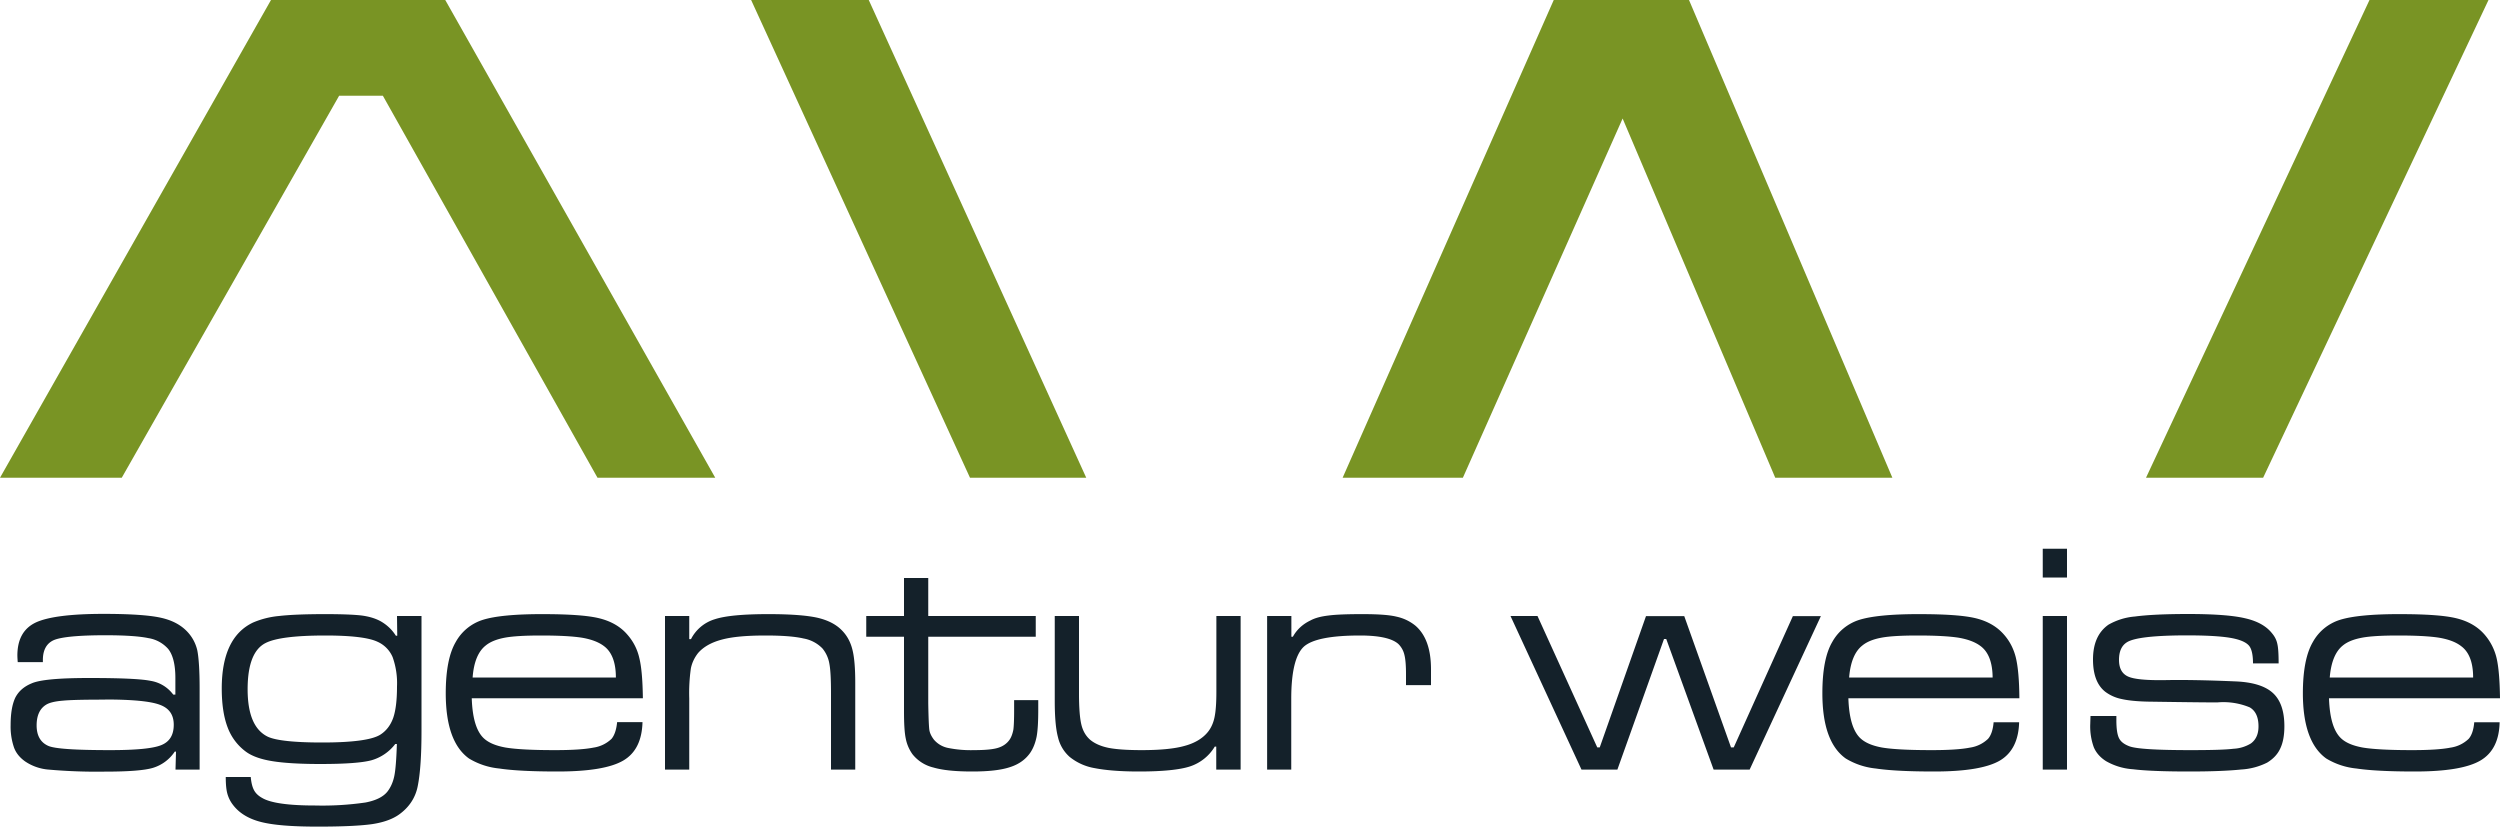
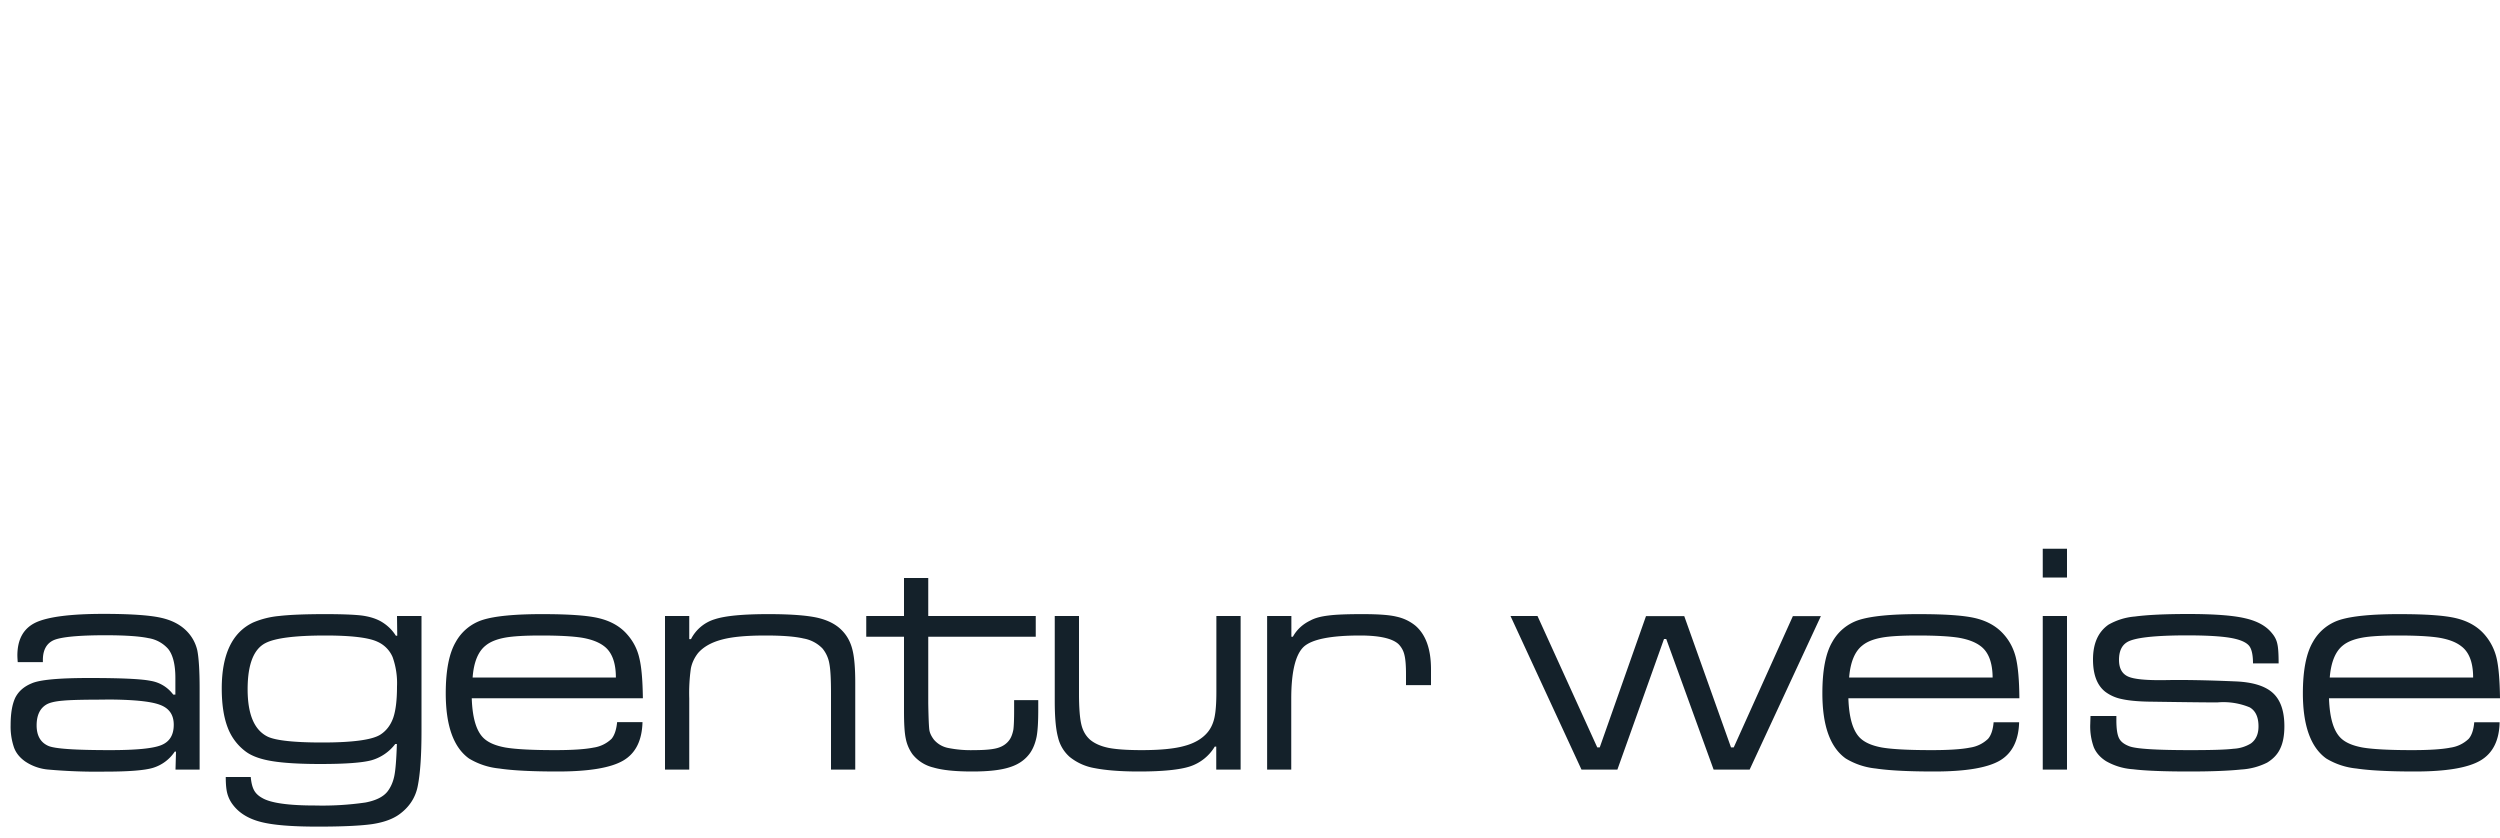
<svg xmlns="http://www.w3.org/2000/svg" viewBox="0 0 200 67" xml:space="preserve">
-   <path d="M0 38.22 21.68 0h13.94l21.6 38.22H47.8L30.63 7.66h-3.5L9.74 38.22H0zM60.08 0h9.42l17.4 38.22h-9.3L60.09 0zm47.33 38.22L124.3 0h10.82l16.27 38.22h-9.37L129.81 9.48l-12.78 28.74h-9.62zm64.27 0L189.56 0h9.52l-18.03 38.22h-9.37z" fill-rule="evenodd" clip-rule="evenodd" fill="#799424" />
  <path d="M3.44 52.97H1.42a7.2 7.2 0 0 1-.03-.53c0-1.28.48-2.16 1.45-2.63.97-.46 2.78-.7 5.44-.7 2.09 0 3.59.1 4.5.29.92.19 1.63.55 2.16 1.09.42.43.7.94.84 1.52.12.59.19 1.62.19 3.08v6.48h-1.93l.04-1.44h-.1a3.22 3.22 0 0 1-1.75 1.3c-.67.2-1.95.3-3.83.3a43.5 43.5 0 0 1-4.48-.16 3.9 3.9 0 0 1-1.9-.65c-.44-.31-.74-.68-.9-1.12A5.15 5.15 0 0 1 .85 58c0-.95.13-1.68.38-2.2.26-.5.69-.88 1.3-1.13.65-.29 2.18-.43 4.59-.43 2.52 0 4.17.07 4.94.23a2.8 2.8 0 0 1 1.8 1.1h.17v-1.33c0-1.08-.2-1.86-.58-2.33a2.66 2.66 0 0 0-1.58-.86c-.7-.15-1.85-.23-3.44-.23-2.1 0-3.46.13-4.08.37-.61.25-.92.79-.92 1.61v.17zm4.97 3c-1.6 0-2.71.02-3.35.08-.64.05-1.1.16-1.36.32-.5.3-.77.85-.77 1.66 0 .8.3 1.35.91 1.63.5.24 2.15.35 4.97.35 2.07 0 3.43-.13 4.09-.4.67-.27 1-.81 1-1.63 0-.8-.37-1.33-1.12-1.6-.74-.28-2.2-.42-4.37-.42zm23.35-6.69h1.96v9.2c0 1.93-.1 3.4-.3 4.4-.18.93-.68 1.69-1.48 2.27-.53.38-1.25.64-2.17.78-.91.13-2.37.2-4.35.2-2.06 0-3.58-.12-4.57-.38-1-.26-1.73-.72-2.22-1.37a2.58 2.58 0 0 1-.45-.92c-.08-.3-.12-.73-.12-1.3h2c.04.46.13.81.26 1.05.13.25.35.46.66.63.68.4 2.1.6 4.23.6a24 24 0 0 0 4.03-.24c.83-.16 1.42-.45 1.76-.88.26-.34.44-.75.54-1.22.1-.47.17-1.33.21-2.58h-.13a3.65 3.65 0 0 1-1.9 1.3c-.74.2-2.1.3-4.1.3-1.65 0-2.94-.08-3.85-.23-.92-.15-1.61-.4-2.09-.75a4.25 4.25 0 0 1-1.47-1.95c-.31-.81-.47-1.85-.47-3.11 0-2.73.84-4.49 2.51-5.28a6.87 6.87 0 0 1 2.07-.52c.85-.1 2.09-.15 3.7-.15 1.35 0 2.31.04 2.91.11.6.08 1.1.23 1.52.46.51.29.92.68 1.22 1.16h.11l-.02-1.58zm-5.73 1.56c-2.4 0-4 .2-4.78.6-.96.48-1.44 1.72-1.44 3.7 0 2.02.54 3.28 1.62 3.8.65.3 2.1.46 4.34.46 2.44 0 4-.21 4.66-.63.48-.31.82-.76 1.03-1.35.2-.59.3-1.42.3-2.5a6.2 6.2 0 0 0-.35-2.35 2.35 2.35 0 0 0-1.19-1.22c-.7-.34-2.1-.51-4.2-.51zm23.34 6.93h2.03c-.04 1.47-.55 2.5-1.55 3.08-1 .58-2.75.87-5.23.87-2.06 0-3.62-.08-4.68-.24a5.73 5.73 0 0 1-2.42-.8c-1.24-.89-1.86-2.63-1.86-5.22 0-1.83.27-3.2.8-4.1a3.76 3.76 0 0 1 2.16-1.77c.94-.3 2.52-.46 4.73-.46 2.12 0 3.64.1 4.58.33s1.7.66 2.25 1.3c.47.53.8 1.16.96 1.86.18.71.27 1.79.29 3.24H37.74c.05 1.53.35 2.57.9 3.14.38.39.97.65 1.79.8.82.14 2.14.21 3.98.21 1.4 0 2.4-.07 3.06-.2a2.63 2.63 0 0 0 1.45-.7c.23-.27.39-.72.45-1.34zm-.1-3.57c0-1.2-.32-2.04-.95-2.51-.42-.32-1-.54-1.74-.67-.75-.12-1.84-.18-3.28-.18-1.26 0-2.22.05-2.89.17-.65.12-1.17.32-1.54.62-.61.47-.97 1.33-1.06 2.57h11.47zm3.93-4.92h1.94v1.85h.14a3.16 3.16 0 0 1 1.9-1.59c.85-.28 2.28-.41 4.3-.41 1.77 0 3.07.1 3.92.29.85.2 1.52.54 2 1.06.38.4.65.9.8 1.52.15.6.22 1.48.22 2.63v6.94h-1.94v-6.11c0-1.1-.04-1.89-.13-2.36a2.6 2.6 0 0 0-.55-1.22 2.77 2.77 0 0 0-1.51-.8c-.68-.16-1.69-.24-3.04-.24-1.5 0-2.67.1-3.51.33-.83.22-1.47.58-1.9 1.08-.28.36-.48.77-.57 1.22a14 14 0 0 0-.13 2.41v5.69H53.2V49.28zm19.12-3.04h1.94v3.04h8.6v1.66h-8.6v5.33c.02 1.16.05 1.88.09 2.14.04.25.17.51.37.77a2 2 0 0 0 1.1.65 9.1 9.1 0 0 0 2.11.18c.88 0 1.51-.06 1.9-.18.4-.12.72-.34.94-.66.15-.22.24-.5.3-.8.04-.31.06-.84.06-1.58v-.78h1.93v.78c0 .94-.04 1.65-.13 2.14-.1.49-.26.92-.51 1.29-.37.53-.9.92-1.62 1.15-.72.24-1.72.35-3.02.35-1.33 0-2.36-.1-3.11-.32A3.04 3.04 0 0 1 73 60.34a3.2 3.2 0 0 1-.54-1.26c-.1-.47-.14-1.2-.14-2.16v-5.98H69.3v-1.66h3.02v-3.04zm12.07 3.04h1.93v6.23c0 1.15.07 1.97.19 2.46.12.5.35.9.7 1.21.36.3.85.52 1.48.65.62.12 1.5.18 2.65.18 1.47 0 2.62-.11 3.43-.34.82-.22 1.44-.6 1.85-1.1.26-.32.44-.71.54-1.18.1-.47.15-1.15.15-2.04v-6.07h1.94v12.29H97.3v-1.84h-.12a3.64 3.64 0 0 1-1.97 1.58c-.82.27-2.19.41-4.1.41-1.5 0-2.68-.1-3.54-.27a4.33 4.33 0 0 1-2-.9 3 3 0 0 1-.93-1.57c-.18-.67-.26-1.63-.26-2.9v-6.8zm16.98 0h1.94v1.66h.12c.3-.55.77-1 1.4-1.3.36-.2.85-.33 1.46-.4.6-.08 1.52-.11 2.72-.11 1.22 0 2.12.06 2.7.2.6.13 1.1.38 1.53.73.83.72 1.24 1.88 1.24 3.48v1.27h-2v-.88c0-.68-.04-1.2-.13-1.55a1.77 1.77 0 0 0-.48-.86c-.5-.45-1.52-.68-3.07-.68-2.34 0-3.84.3-4.5.9-.66.62-1 2-1 4.16v5.67h-1.93V49.28zm19.47 0H123l4.78 10.51h.2l3.7-10.5h3.06l3.74 10.5h.22l4.73-10.5h2.24l-5.7 12.28h-2.88l-3.79-10.45h-.18l-3.73 10.45h-2.87l-5.68-12.29zm38.65 8.5h2.04c-.04 1.46-.56 2.49-1.55 3.07-1 .58-2.75.87-5.24.87-2.05 0-3.61-.08-4.68-.24a5.73 5.73 0 0 1-2.4-.8c-1.25-.89-1.87-2.63-1.87-5.22 0-1.83.26-3.2.79-4.1a3.76 3.76 0 0 1 2.16-1.77c.95-.3 2.53-.46 4.74-.46 2.11 0 3.64.1 4.58.33s1.69.66 2.25 1.3c.47.53.79 1.16.96 1.86.17.71.27 1.79.28 3.24h-13.68c.05 1.53.35 2.57.9 3.14.38.39.97.65 1.78.8.82.14 2.15.21 3.99.21 1.39 0 2.4-.07 3.05-.2a2.63 2.63 0 0 0 1.45-.7c.24-.27.4-.72.45-1.34zm-.08-3.58c-.01-1.2-.33-2.04-.96-2.51-.42-.32-1-.54-1.74-.67-.75-.12-1.85-.18-3.29-.18-1.26 0-2.22.05-2.88.17-.66.12-1.17.32-1.54.62-.61.47-.97 1.33-1.07 2.57h11.48zm4-4.92h1.95v12.29h-1.94V49.28zm0-5.38h1.95v2.3h-1.94v-2.3zm3.83 13.38h2.07v.35c0 .66.07 1.14.21 1.42.14.29.42.5.85.66.56.2 2.17.3 4.84.3 1.67 0 2.82-.03 3.47-.11a2.92 2.92 0 0 0 1.4-.43c.4-.3.6-.75.6-1.36 0-.75-.24-1.25-.7-1.52a5.5 5.5 0 0 0-2.56-.4c-.38.01-2.25-.01-5.6-.06-.87-.02-1.57-.09-2.1-.21a3.25 3.25 0 0 1-1.3-.58c-.65-.51-.98-1.37-.98-2.58 0-1.28.41-2.2 1.23-2.78a5.1 5.1 0 0 1 2.13-.66c.98-.13 2.4-.2 4.24-.2 2.06 0 3.59.11 4.56.34.98.22 1.7.62 2.16 1.2.23.27.37.56.43.87.07.3.1.82.1 1.54h-2.05c0-.75-.13-1.24-.37-1.47-.27-.27-.78-.47-1.55-.59s-1.88-.18-3.34-.18c-2.66 0-4.28.19-4.84.56-.42.27-.62.74-.62 1.4 0 .67.24 1.11.72 1.33.48.22 1.46.31 2.93.29 1.44-.03 3.32 0 5.62.1 1.4.05 2.41.36 3.03.92.62.56.93 1.45.93 2.67 0 .73-.11 1.32-.33 1.78-.21.46-.56.83-1.05 1.13a5.3 5.3 0 0 1-2.07.55c-.96.1-2.34.16-4.16.16-2.02 0-3.53-.06-4.5-.18a4.98 4.98 0 0 1-2.16-.65c-.47-.3-.8-.68-.98-1.12a4.89 4.89 0 0 1-.28-1.84l.02-.65zm30.7.5h2.03c-.03 1.46-.55 2.49-1.55 3.07-1 .58-2.74.87-5.23.87-2.05 0-3.61-.08-4.68-.24a5.73 5.73 0 0 1-2.41-.8c-1.24-.89-1.87-2.63-1.87-5.22 0-1.83.27-3.2.8-4.1a3.76 3.76 0 0 1 2.16-1.77c.95-.3 2.52-.46 4.73-.46 2.12 0 3.64.1 4.58.33.95.23 1.7.66 2.26 1.3.46.53.79 1.16.96 1.86.17.71.26 1.79.28 3.24h-13.68c.05 1.53.35 2.57.9 3.14.37.39.97.65 1.78.8.82.14 2.15.21 3.98.21 1.4 0 2.41-.07 3.06-.2a2.63 2.63 0 0 0 1.45-.7c.24-.27.4-.72.45-1.34zm-.09-3.58c0-1.2-.32-2.04-.96-2.51-.41-.32-.99-.54-1.74-.67-.74-.12-1.84-.18-3.28-.18-1.26 0-2.22.05-2.88.17-.66.12-1.18.32-1.55.62-.6.47-.96 1.33-1.06 2.57h11.47z" fill="#14212a" />
</svg>